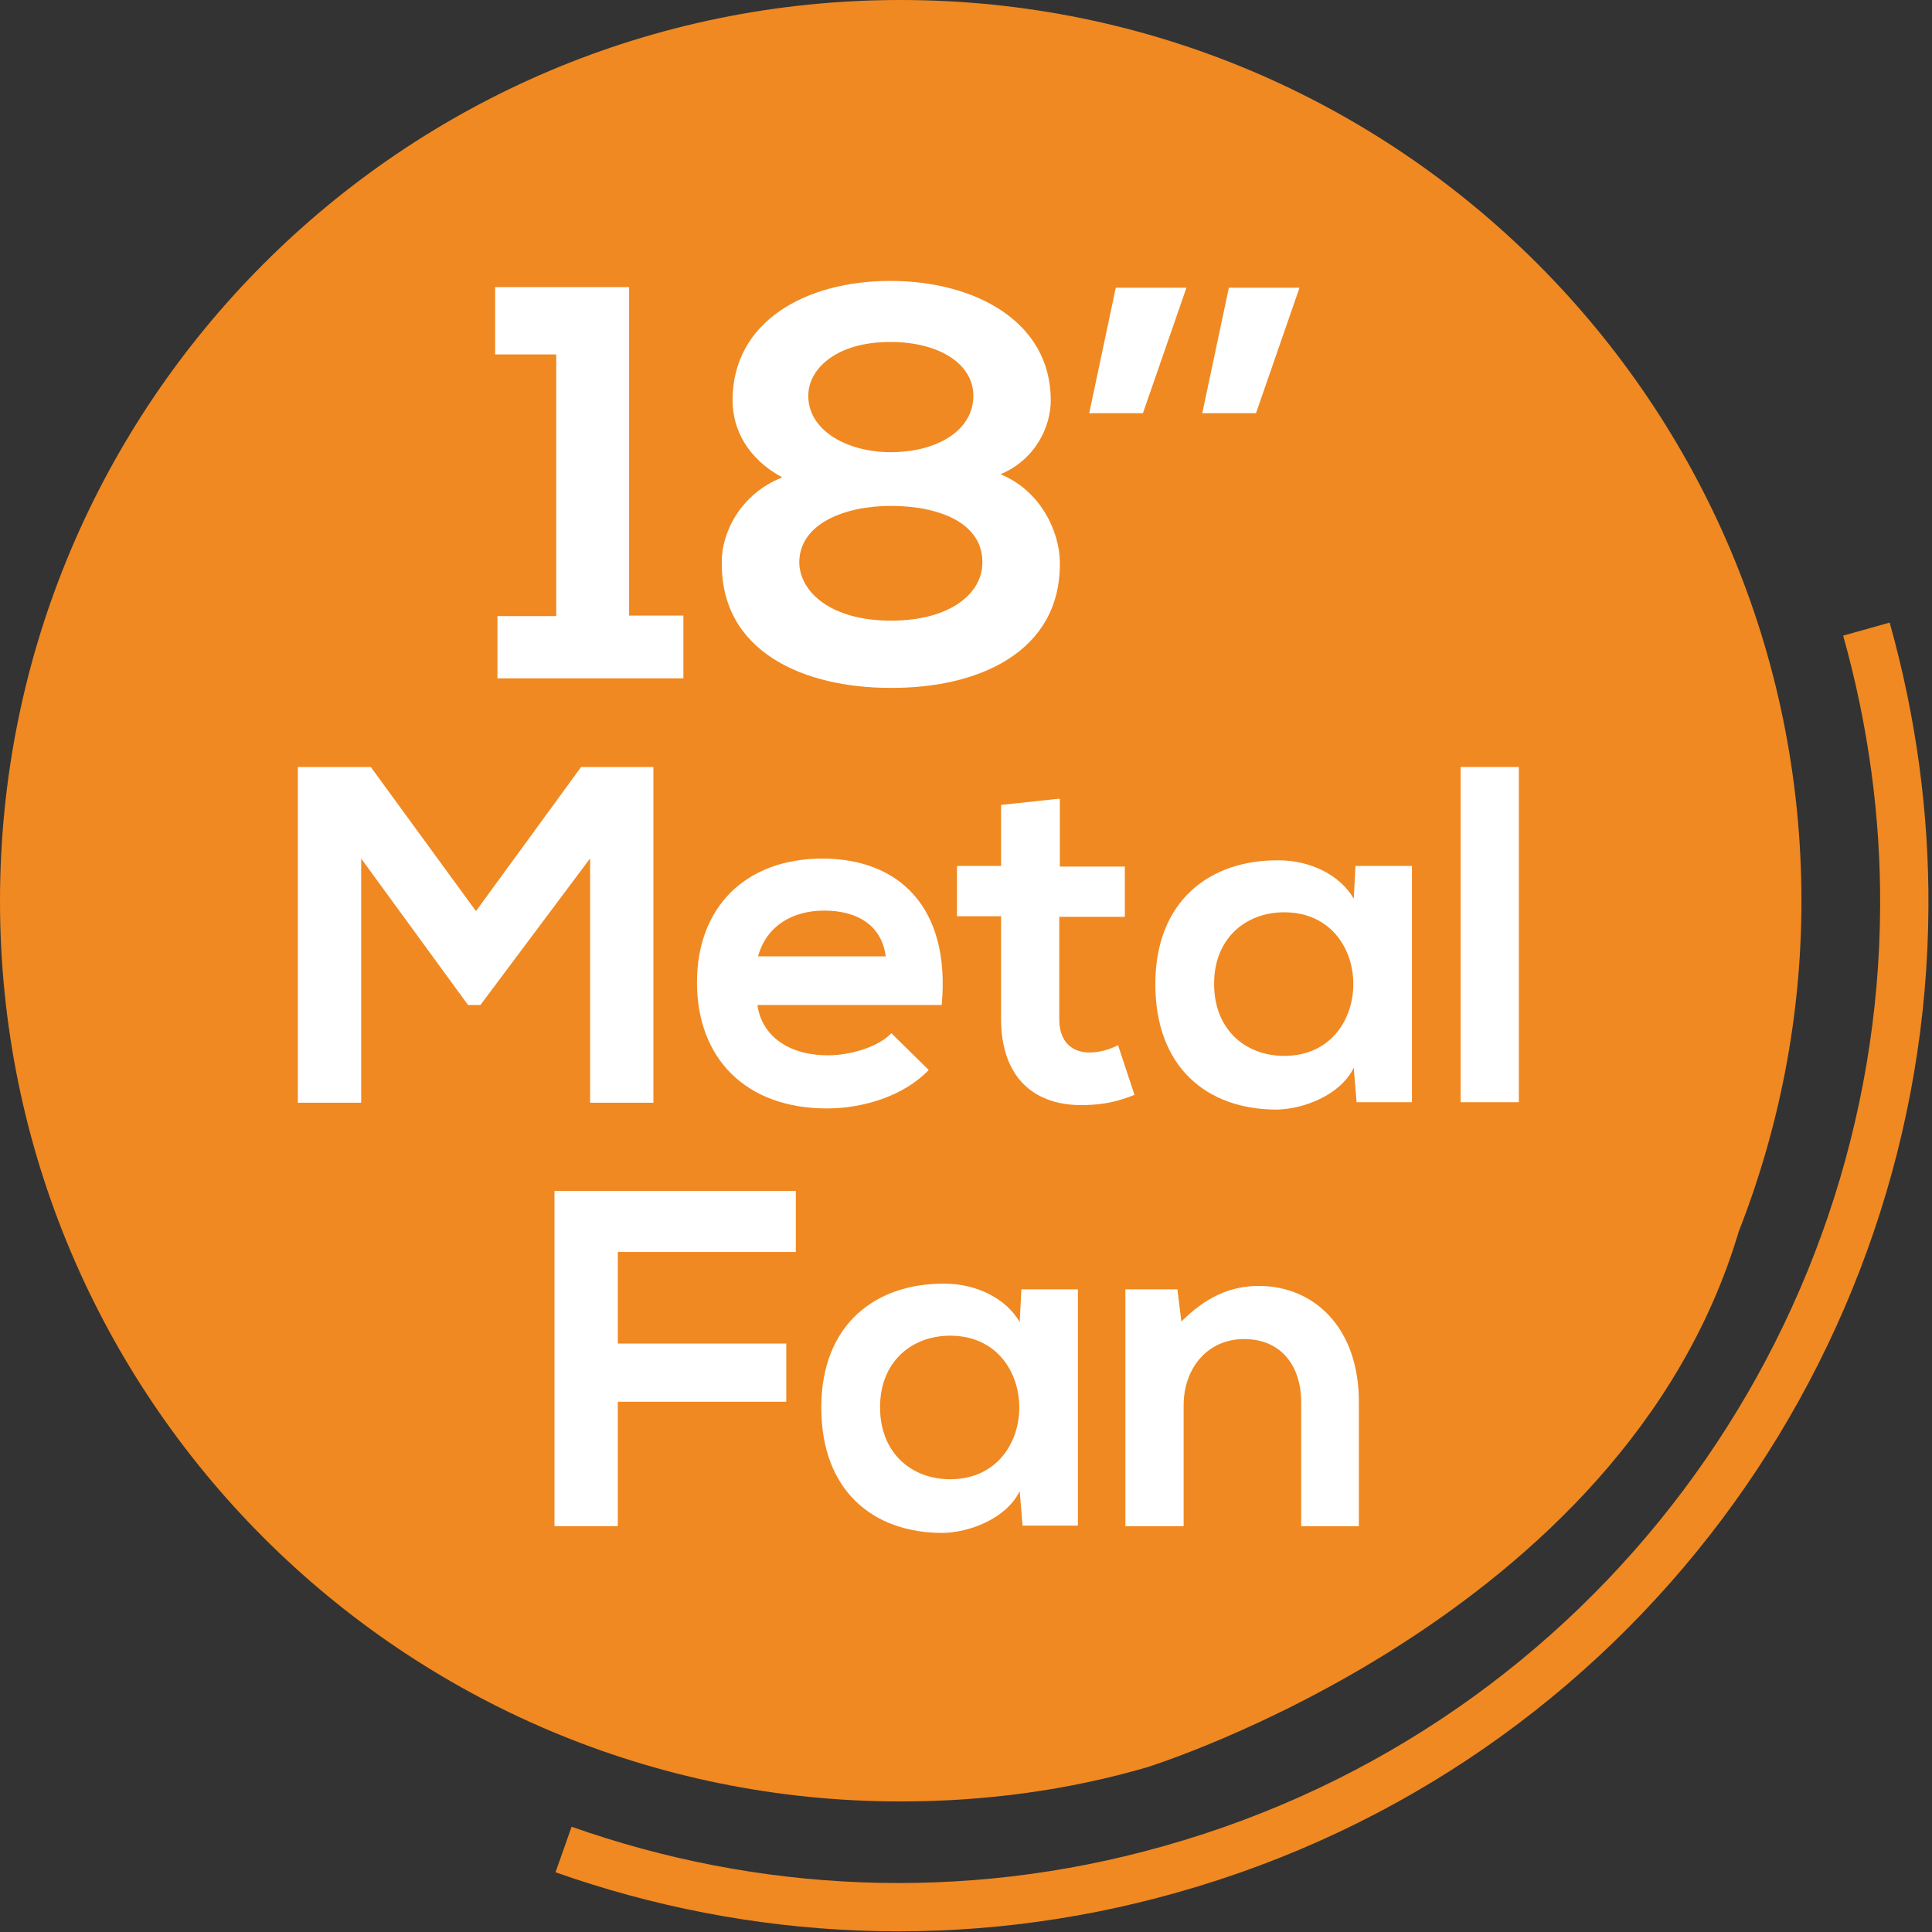
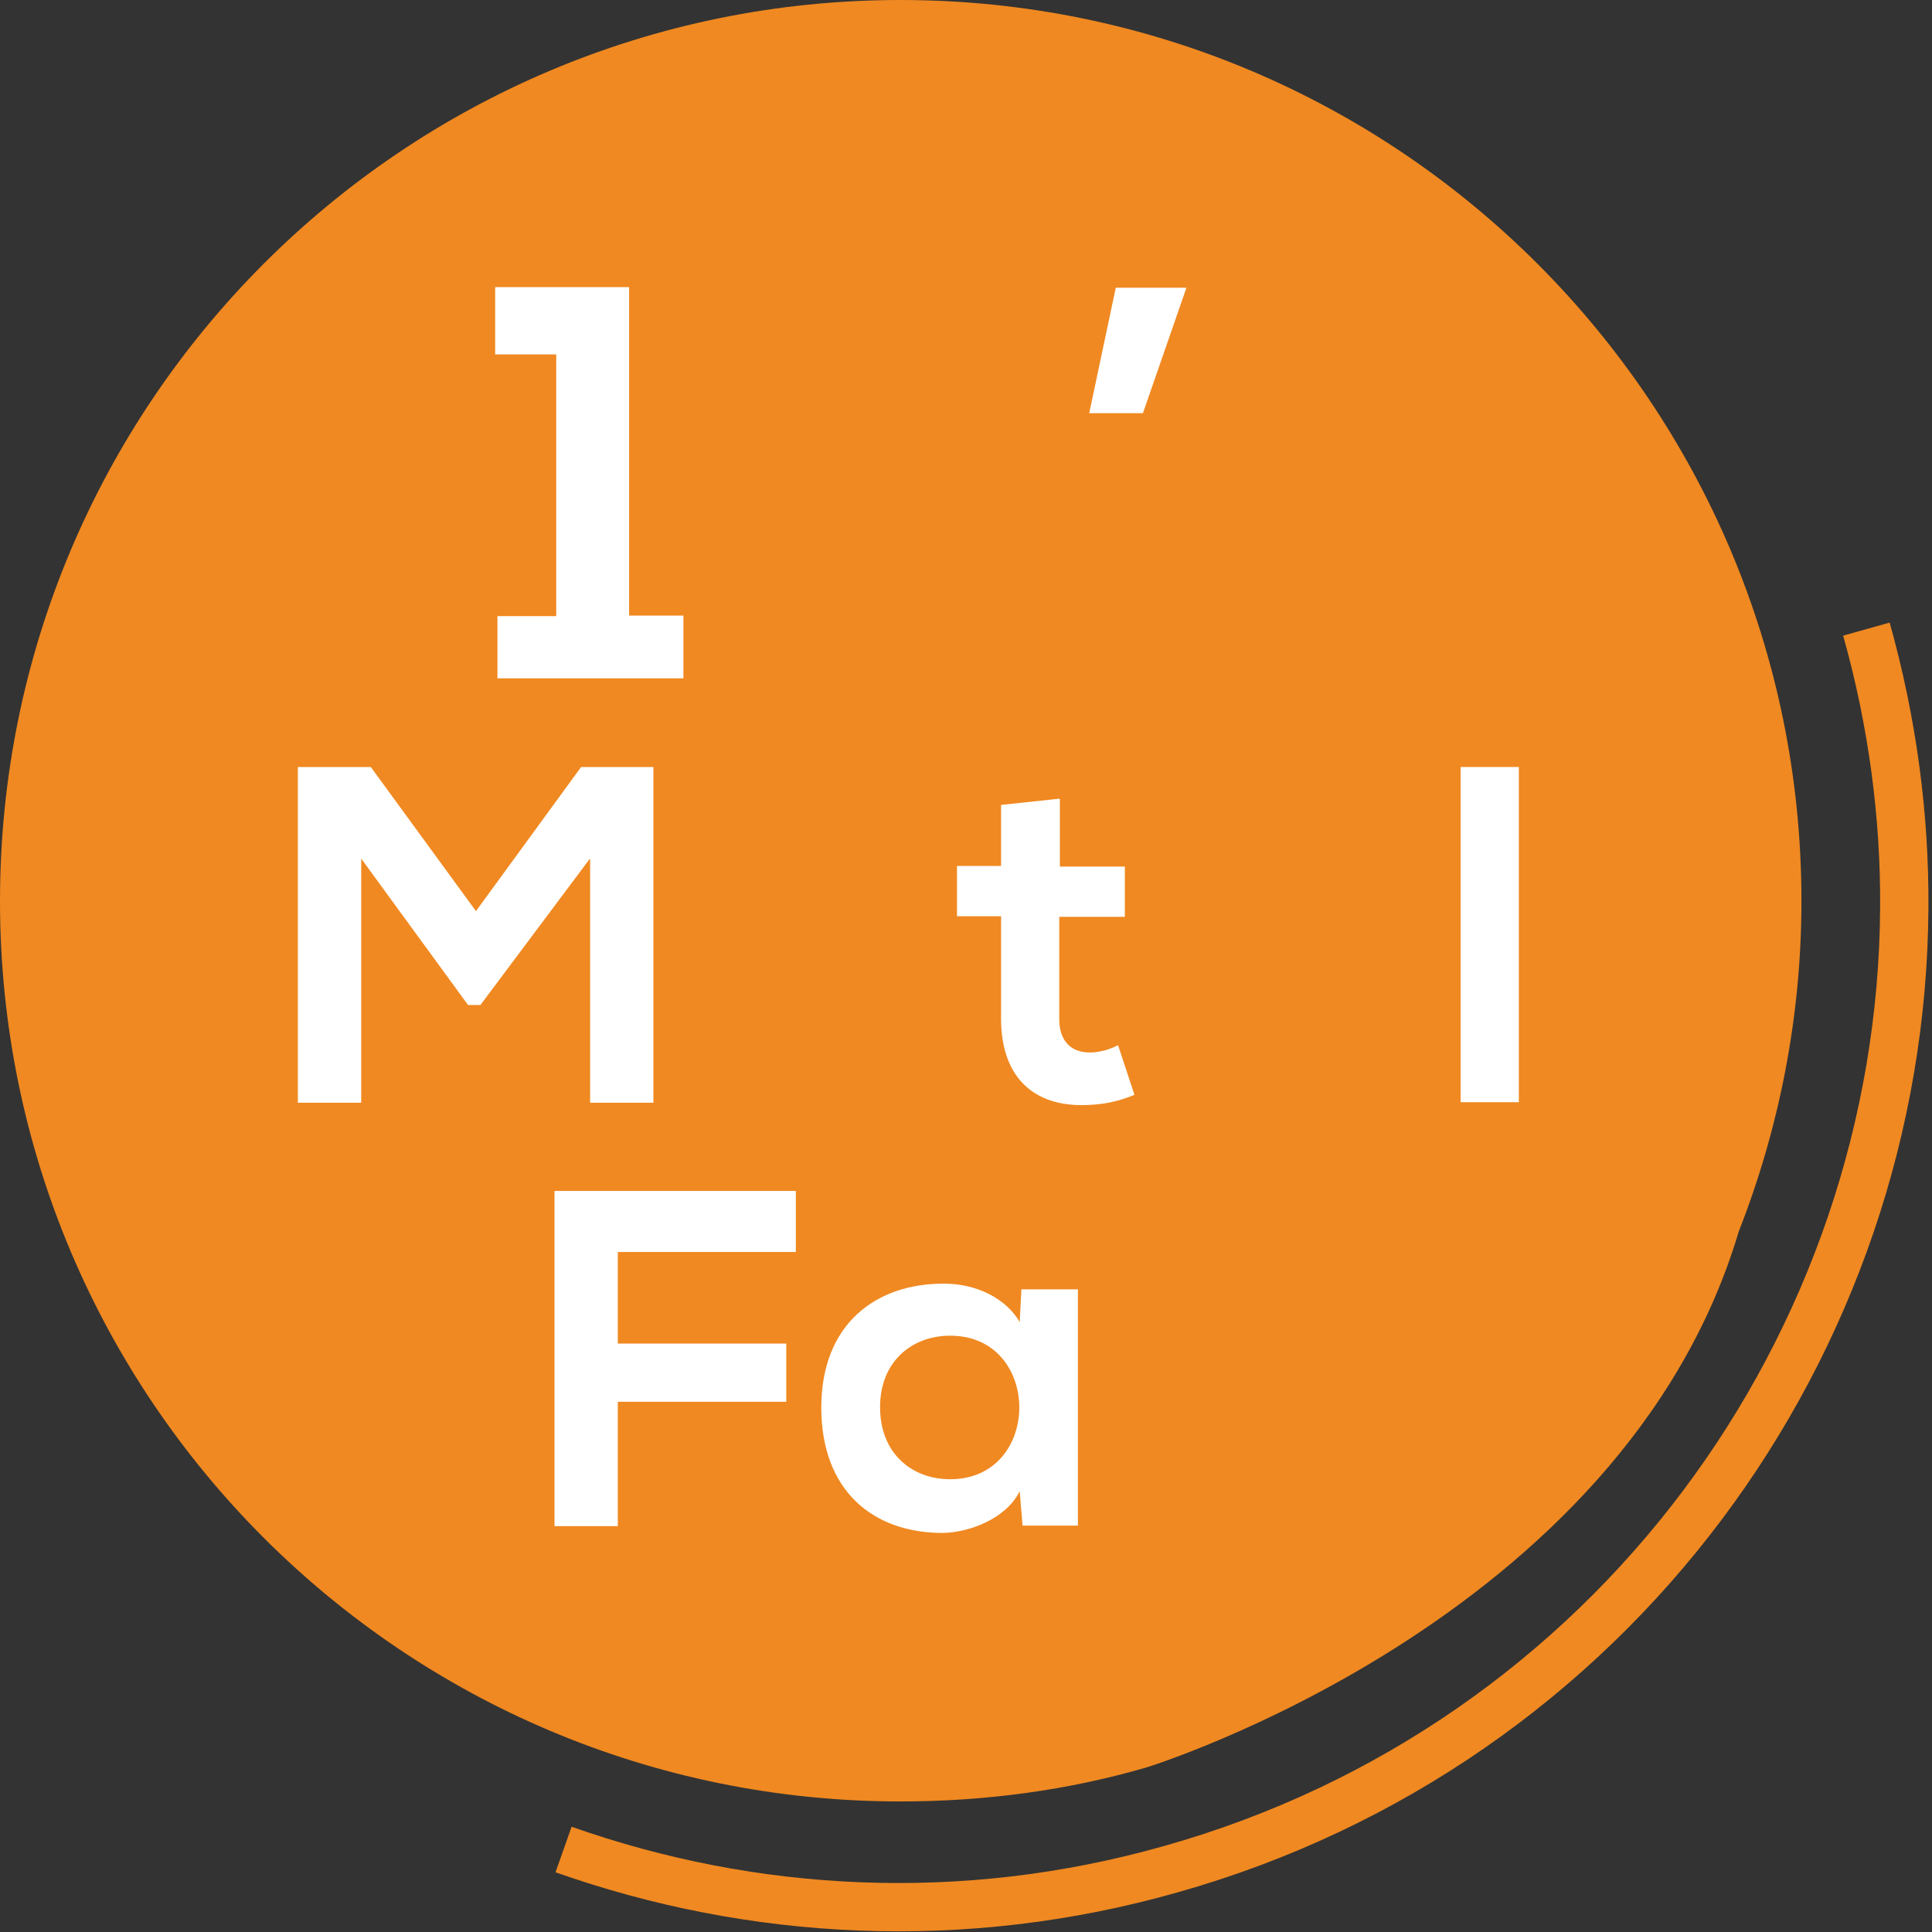
<svg xmlns="http://www.w3.org/2000/svg" width="40" height="40" viewBox="0 0 40 40" fill="none">
  <rect x="0" y="0" width="40" height="40" fill="#333333" stroke="none" />
  <g clip-path="url(#clip0_6343_189303)">
    <path d="M35.998 25.5C36.829 23.382 37.297 21.065 37.297 18.654C37.297 8.356 28.953 0 18.642 0C8.332 0 0 8.356 0 18.654C0 28.953 8.344 37.297 18.642 37.297C20.41 37.297 22.118 37.063 23.733 36.594C23.733 36.594 33.599 33.563 35.998 25.5Z" fill="#F08921" />
    <path d="M38.642 13.025C39.181 14.945 39.438 16.887 39.426 18.783C39.38 27.829 33.376 36.127 24.236 38.701C19.941 39.918 15.576 39.673 11.668 38.292" stroke="#F08921" stroke-miterlimit="10" />
    <path d="M10.299 12.756H11.516V7.338H10.252V5.945H13.025V12.745H14.149V14.044H10.299V12.745V12.756Z" fill="white" />
-     <path d="M16.185 9.877C15.494 9.503 15.167 8.906 15.167 8.286C15.167 6.659 16.676 5.816 18.432 5.816C20.187 5.816 21.755 6.659 21.755 8.286C21.755 8.836 21.439 9.514 20.714 9.819C21.545 10.158 21.931 11.001 21.943 11.621C21.978 13.505 20.246 14.254 18.432 14.242C16.676 14.242 14.909 13.517 14.944 11.621C14.944 11.001 15.354 10.217 16.185 9.889V9.877ZM16.548 11.633C16.548 12.253 17.203 12.85 18.444 12.85C19.684 12.85 20.351 12.276 20.339 11.633C20.339 10.837 19.462 10.474 18.444 10.474C17.496 10.474 16.559 10.837 16.548 11.633ZM18.444 9.362C19.38 9.362 20.129 8.929 20.152 8.227C20.175 7.548 19.462 7.08 18.432 7.08C17.285 7.08 16.712 7.665 16.735 8.227C16.758 8.929 17.554 9.362 18.444 9.362Z" fill="white" />
    <path d="M23.101 5.957H24.564L23.663 8.555H22.551L23.101 5.957Z" fill="white" />
-     <path d="M25.442 5.957H26.905L26.004 8.555H24.892L25.442 5.957Z" fill="white" />
    <path d="M12.206 17.787L9.947 20.807H9.69L7.478 17.776V22.831H6.167V15.88H7.677L9.854 18.864L12.031 15.88H13.528V22.831H12.218V17.787H12.206Z" fill="white" />
-     <path d="M15.682 20.807C15.764 21.416 16.29 21.849 17.145 21.849C17.589 21.849 18.175 21.685 18.455 21.392L19.228 22.153C18.713 22.692 17.87 22.949 17.121 22.949C15.436 22.949 14.43 21.907 14.43 20.339C14.43 18.771 15.448 17.776 17.028 17.776C18.608 17.776 19.684 18.783 19.497 20.807H15.67H15.682ZM18.338 19.801C18.256 19.169 17.765 18.853 17.063 18.853C16.407 18.853 15.869 19.169 15.694 19.801H18.338Z" fill="white" />
    <path d="M21.943 16.548V17.941H23.289V18.982H21.931V21.1C21.931 21.568 22.189 21.791 22.563 21.791C22.75 21.791 22.973 21.732 23.148 21.639L23.488 22.668C23.137 22.809 22.856 22.867 22.481 22.879C21.416 22.914 20.726 22.317 20.726 21.088V18.97H19.813V17.929H20.726V16.665L21.931 16.536L21.943 16.548Z" fill="white" />
-     <path d="M28.075 17.929H29.233V22.82H28.087L28.028 22.107C27.747 22.68 26.986 22.961 26.436 22.973C24.985 22.973 23.92 22.095 23.92 20.375C23.92 18.654 25.044 17.8 26.472 17.812C27.127 17.812 27.747 18.116 28.028 18.607L28.063 17.929H28.075ZM25.137 20.375C25.137 21.311 25.781 21.861 26.589 21.861C28.496 21.861 28.496 18.888 26.589 18.888C25.781 18.888 25.137 19.438 25.137 20.363V20.375Z" fill="white" />
    <path d="M31.446 15.88V22.82H30.24V15.88H31.446Z" fill="white" />
    <path d="M11.48 31.597V24.657H16.477V25.921H12.791V27.817H16.279V29.022H12.791V31.597H11.48Z" fill="white" />
    <path d="M21.159 26.694H22.317V31.586H21.171L21.112 30.872C20.831 31.446 20.07 31.727 19.52 31.738C18.069 31.738 17.004 30.86 17.004 29.14C17.004 27.42 18.128 26.566 19.556 26.577C20.211 26.577 20.831 26.881 21.112 27.373L21.147 26.694H21.159ZM18.221 29.14C18.221 30.076 18.865 30.626 19.673 30.626C21.58 30.626 21.58 27.654 19.673 27.654C18.865 27.654 18.221 28.204 18.221 29.128V29.14Z" fill="white" />
-     <path d="M26.94 31.598V29.035C26.94 28.286 26.53 27.724 25.758 27.724C24.985 27.724 24.506 28.344 24.506 29.093V31.598H23.3V26.694H24.377L24.459 27.361C24.95 26.87 25.454 26.624 26.062 26.624C27.209 26.624 28.134 27.49 28.134 29.023V31.598H26.928H26.94Z" fill="white" />
  </g>
  <defs>
    <clipPath id="clip0_6343_189303">
      <rect width="40" height="40" fill="white" />
    </clipPath>
  </defs>
</svg>